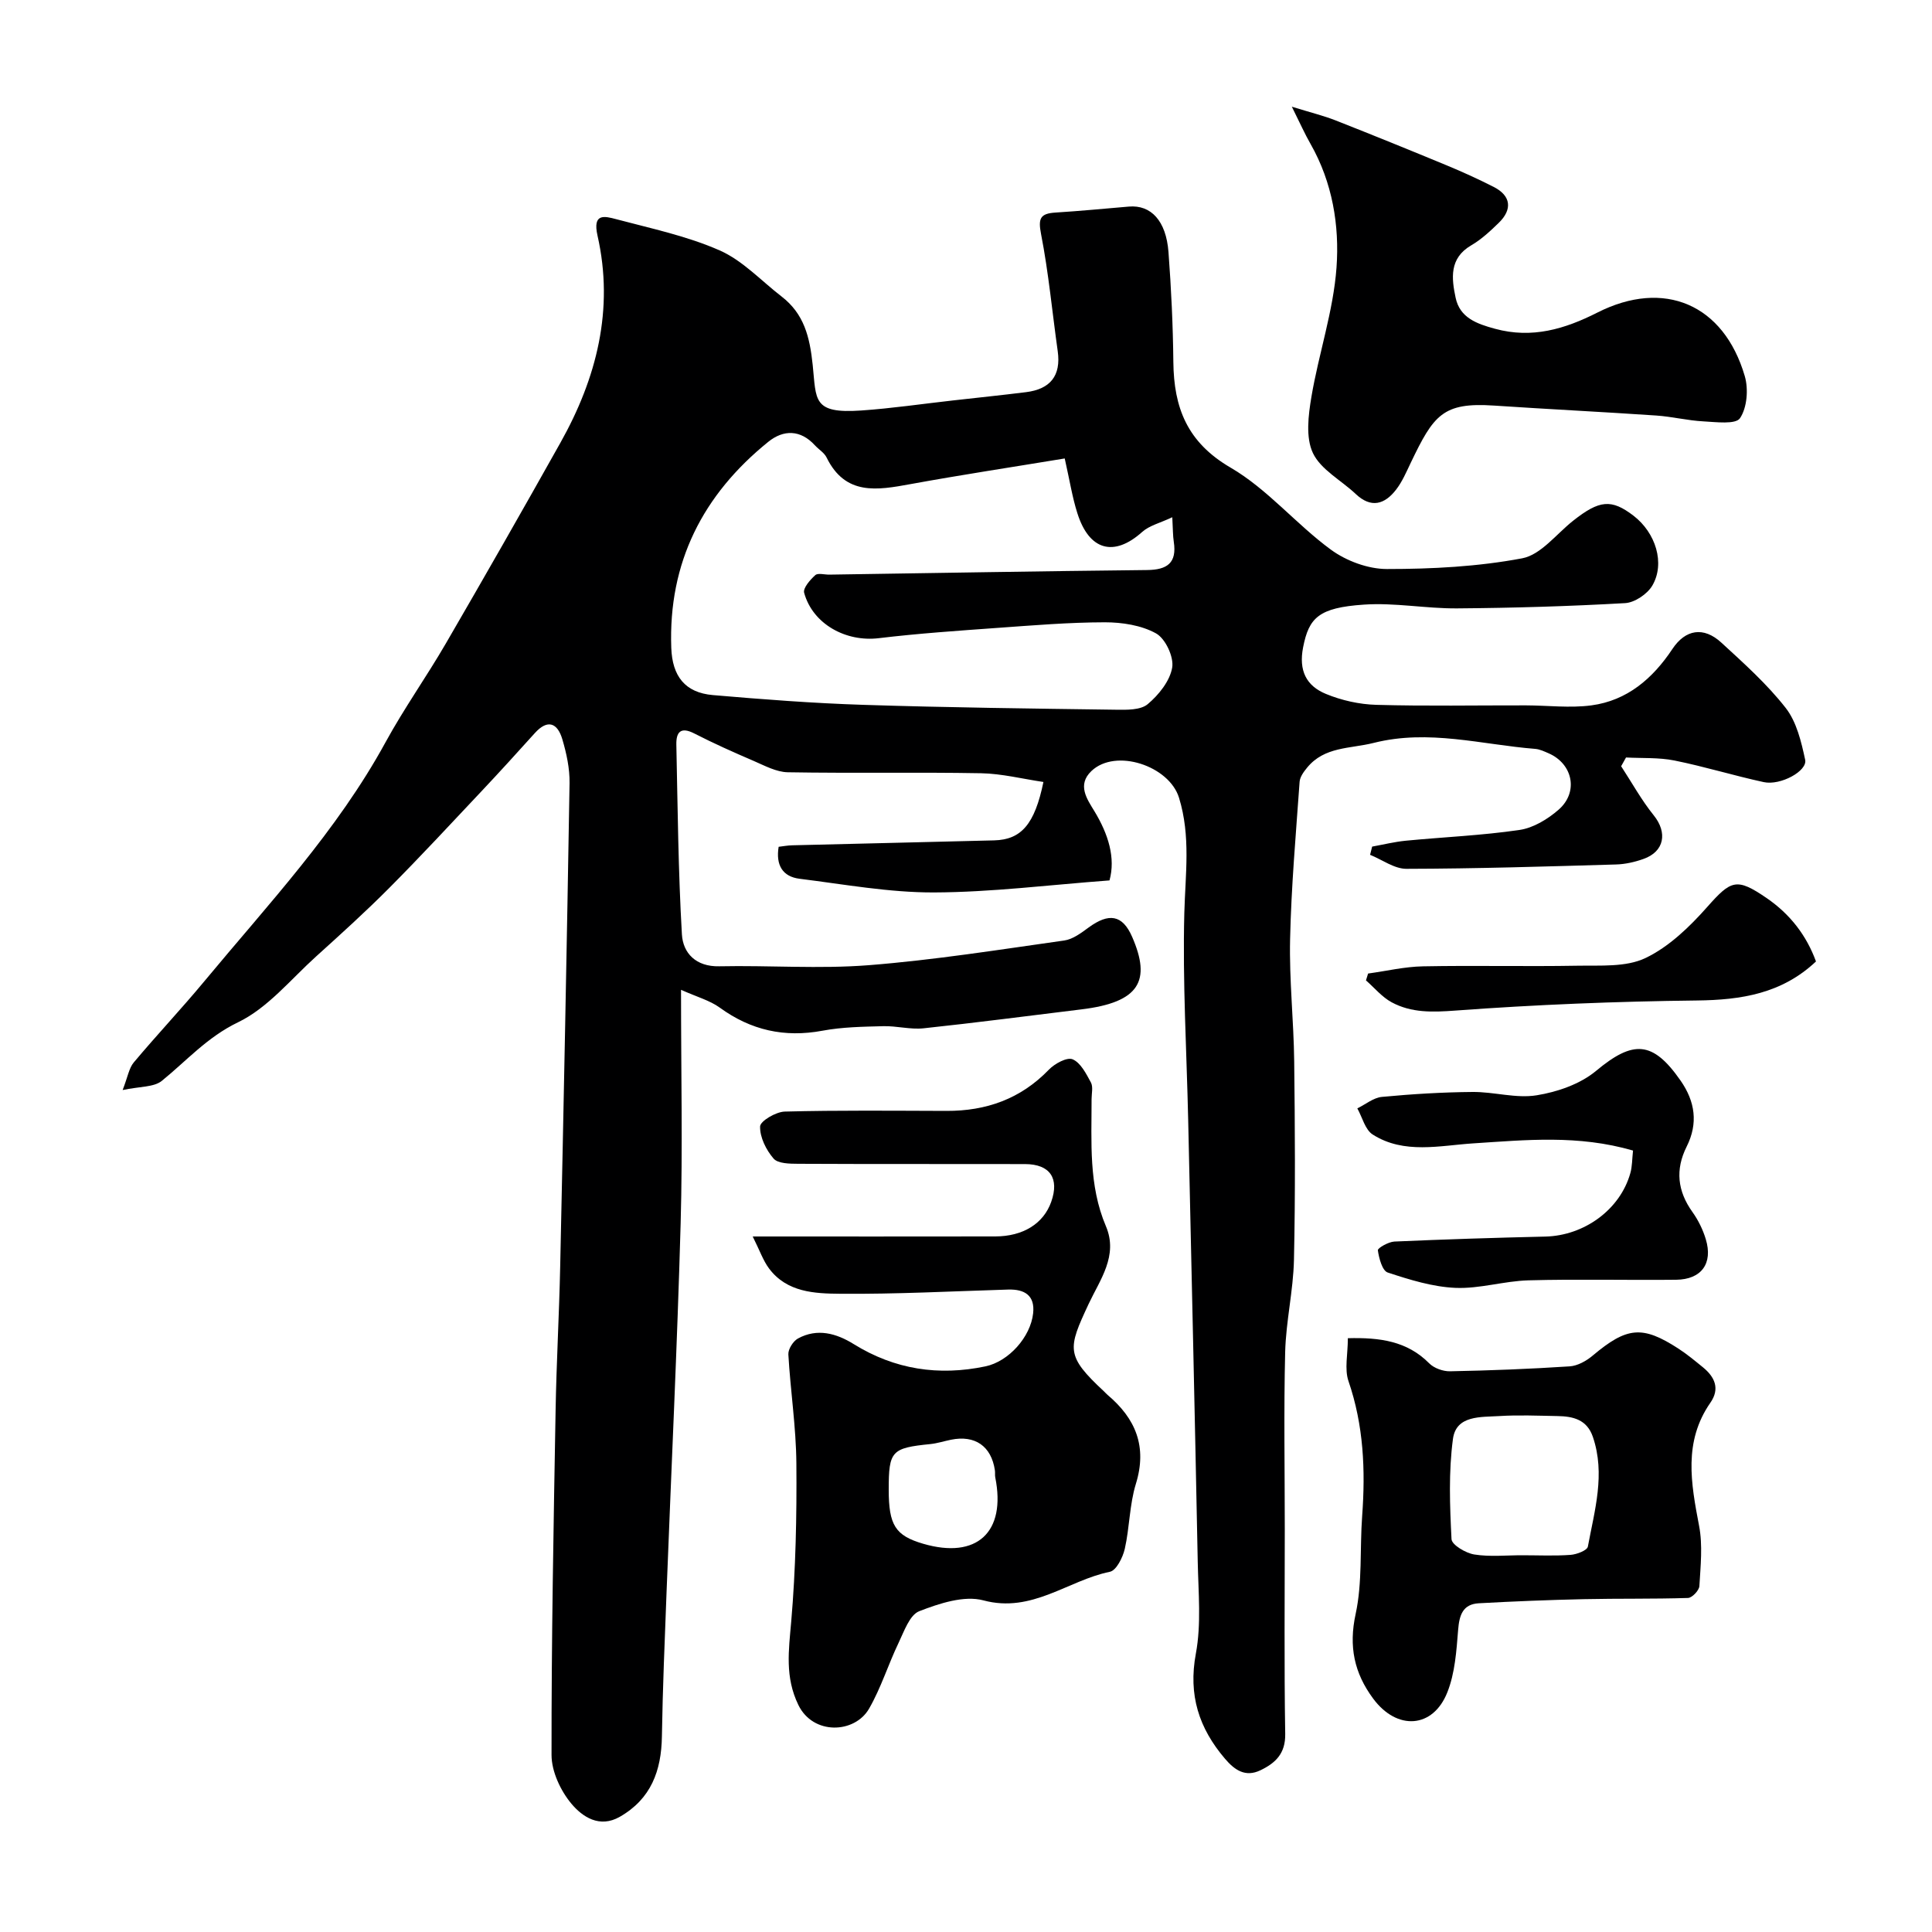
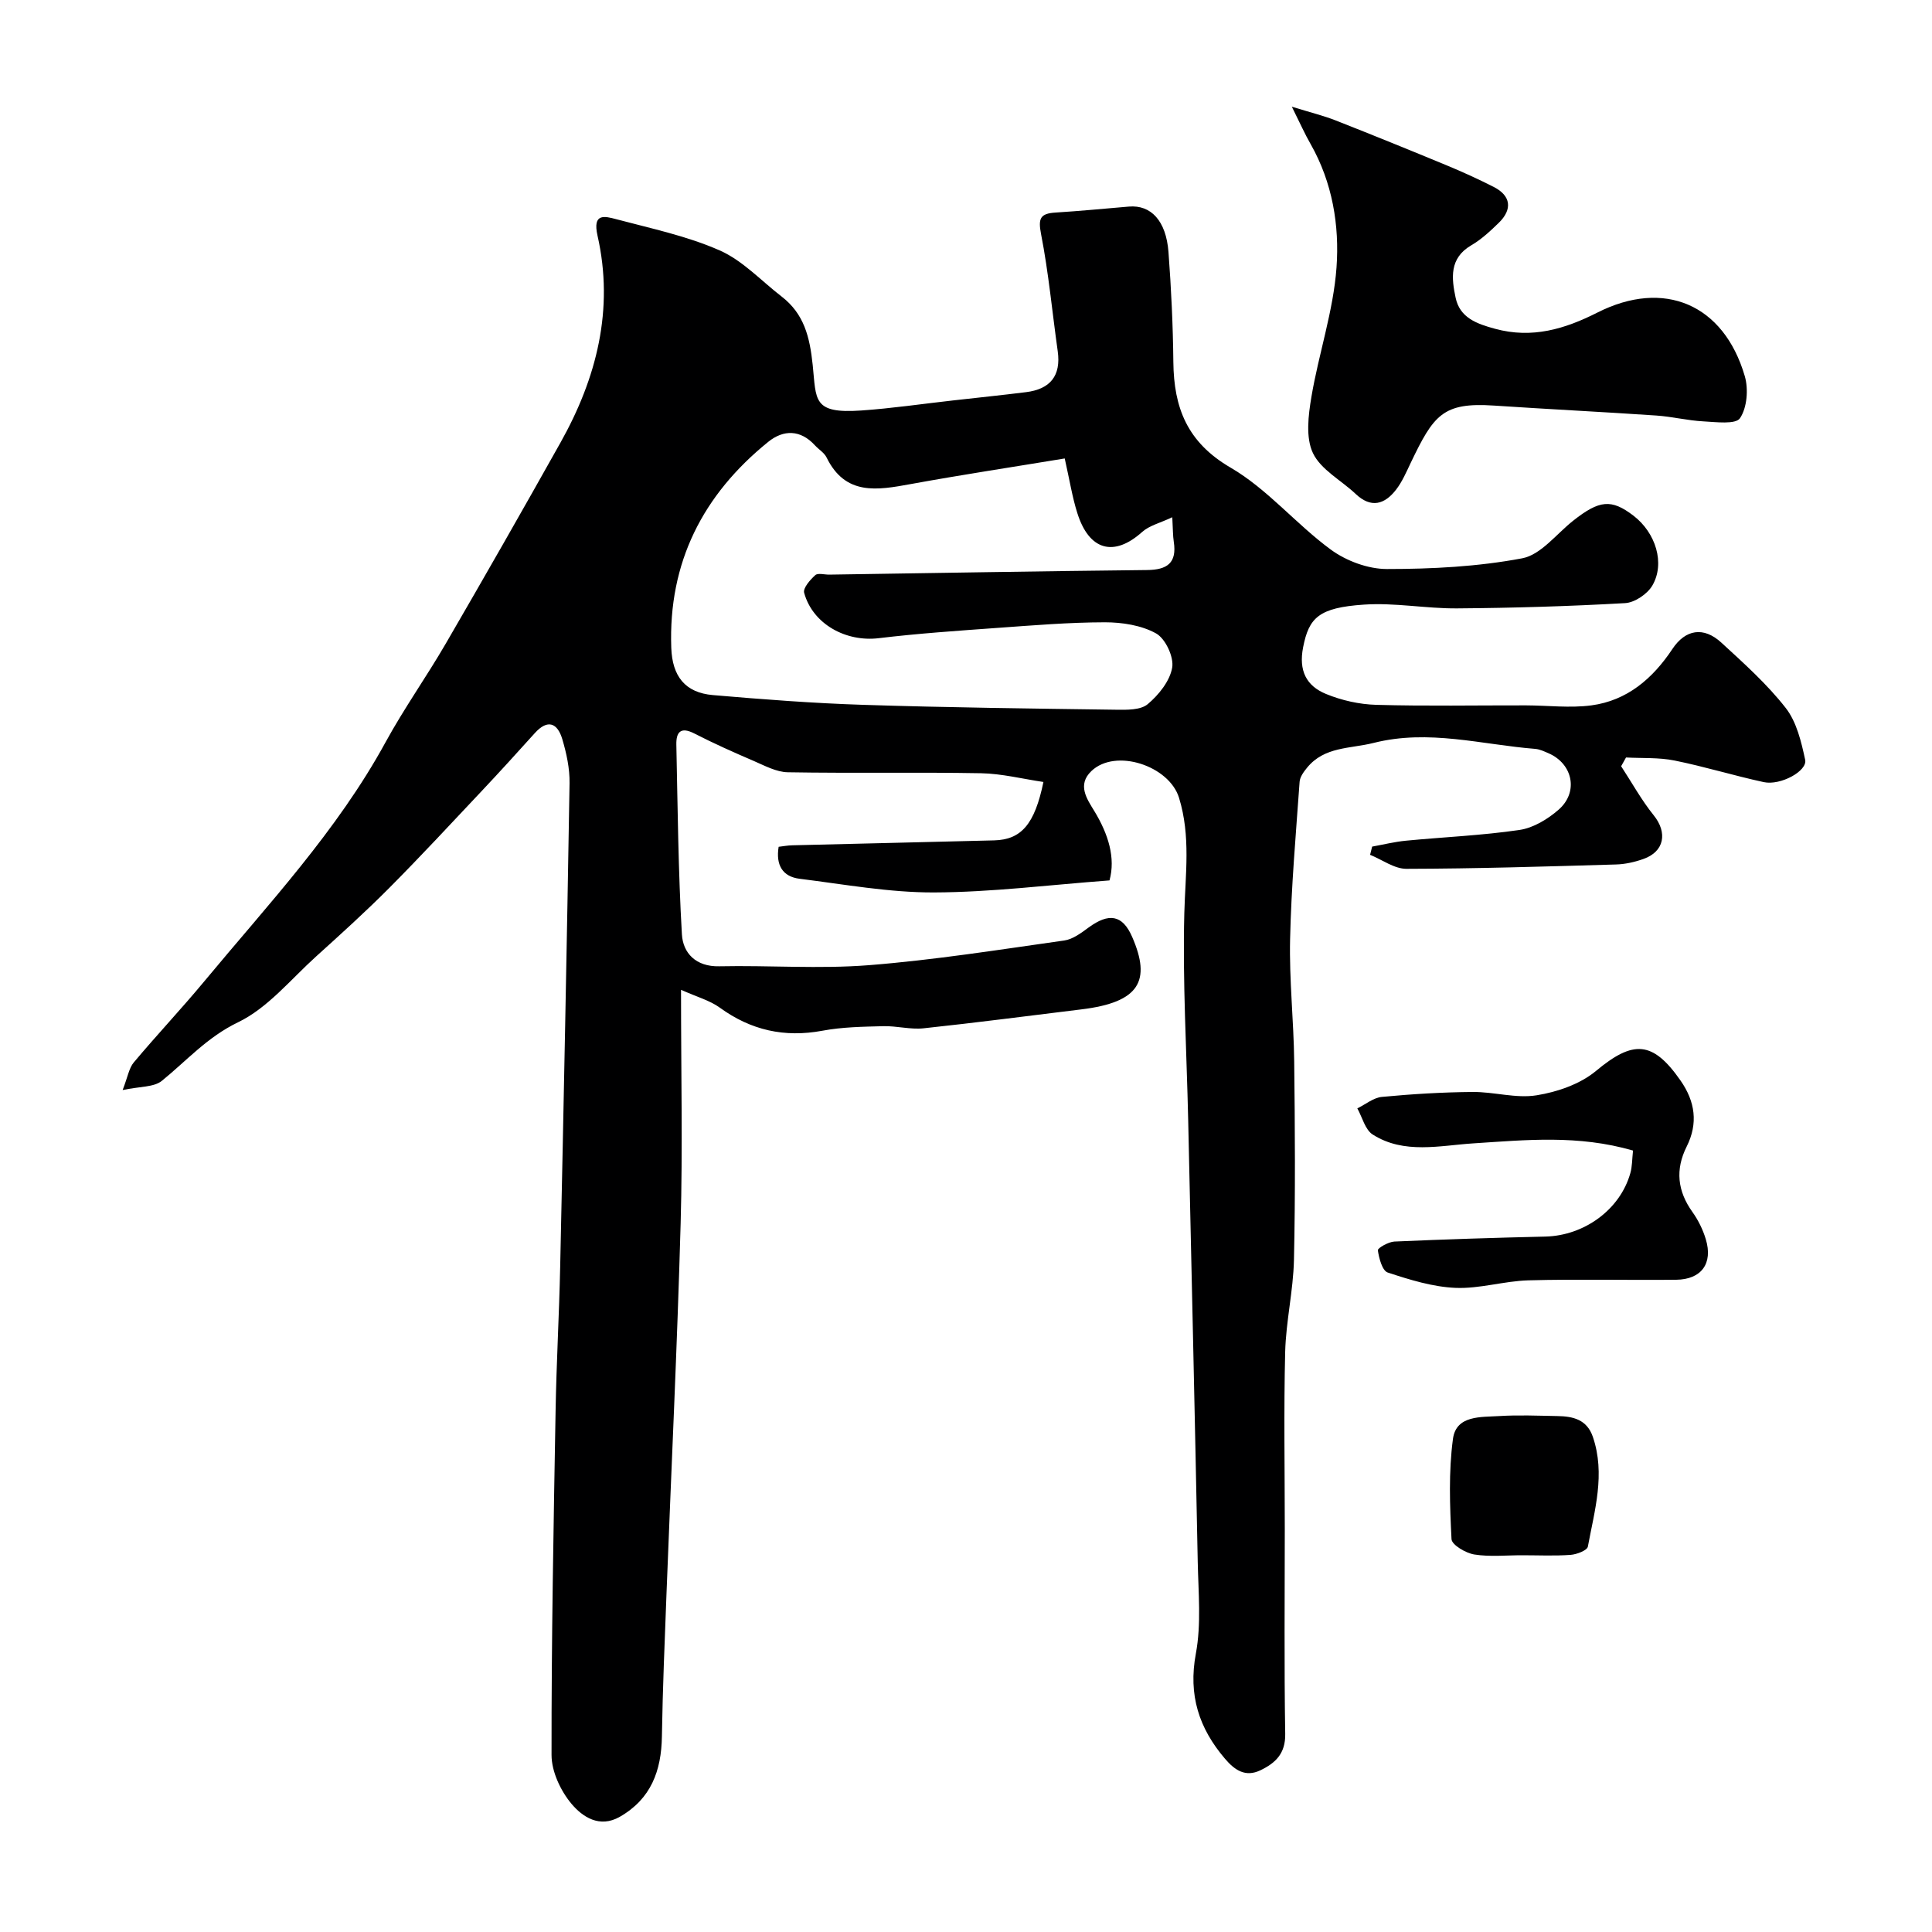
<svg xmlns="http://www.w3.org/2000/svg" enable-background="new 0 0 400 400" viewBox="0 0 400 400">
  <g fill="#000001">
    <path d="m141 204.93c0 17.33.35 32.86-.08 48.37-.71 25.48-1.94 50.94-2.92 76.41-.38 9.93-.8 19.86-.96 29.8-.11 7.11-2.25 12.94-8.72 16.64-4.22 2.41-7.75-.02-9.99-2.68-2.26-2.69-4.14-6.69-4.14-10.12-.03-23.76.42-47.53.84-71.29.17-9.94.74-19.87.95-29.8.72-33.36 1.39-66.73 1.94-100.1.05-3.04-.63-6.18-1.5-9.12-.99-3.33-3.01-4.24-5.7-1.25-3.65 4.05-7.32 8.09-11.06 12.06-6.3 6.69-12.55 13.43-19.02 19.94-4.89 4.92-10.04 9.58-15.19 14.23-5.26 4.75-10.01 10.67-16.16 13.63-6.4 3.08-10.64 7.96-15.8 12.14-1.65 1.33-4.55 1.13-8.1 1.89 1.06-2.71 1.31-4.53 2.31-5.72 4.76-5.68 9.86-11.08 14.59-16.78 13.24-15.96 27.5-31.13 37.55-49.54 3.82-6.99 8.47-13.53 12.47-20.42 8.01-13.79 15.92-27.65 23.72-41.56 7.5-13.37 11.14-27.6 7.68-42.87-1.06-4.69 1.43-4.06 3.87-3.41 7.21 1.92 14.63 3.47 21.41 6.46 4.76 2.09 8.59 6.28 12.83 9.55 4.66 3.6 5.83 8.35 6.44 14.17.76 7.26-.07 10.13 10.04 9.43 6.37-.44 12.71-1.38 19.07-2.09 5.02-.57 10.05-1.08 15.07-1.71 4.97-.62 7.27-3.36 6.55-8.48-1.14-8.09-1.89-16.24-3.45-24.25-.63-3.24-.18-4.25 2.97-4.45 5.08-.32 10.15-.81 15.22-1.24 4.56-.39 7.7 2.93 8.19 9.4.57 7.58.93 15.18 1.01 22.78.1 9.47 2.86 16.64 11.87 21.88 7.61 4.43 13.53 11.68 20.73 16.96 3.19 2.34 7.7 4.02 11.61 4.02 9.36 0 18.85-.49 28.02-2.22 3.86-.73 7.07-5.03 10.53-7.77 5.46-4.32 7.94-4.55 12.52-1.04 4.58 3.52 6.58 9.84 3.89 14.45-1.03 1.76-3.65 3.53-5.64 3.64-11.58.66-23.19 1-34.79 1.09-6.43.05-12.91-1.22-19.29-.78-9.37.63-11.38 2.73-12.58 8.81-.96 4.86.66 8.01 4.72 9.68 3.25 1.34 6.91 2.16 10.42 2.26 10.32.29 20.66.09 30.99.11 4.52.01 9.11.59 13.55 0 7.41-.99 12.71-5.56 16.77-11.67 2.7-4.07 6.46-4.71 10.15-1.31 4.66 4.28 9.44 8.56 13.31 13.51 2.26 2.89 3.23 7.01 4.03 10.73.5 2.33-5.11 5.38-8.57 4.63-6.19-1.34-12.26-3.22-18.47-4.47-3.26-.66-6.7-.45-10.05-.63-.34.6-.67 1.21-1.01 1.81 2.23 3.41 4.21 7.02 6.76 10.18 2.86 3.56 2.21 7.47-2.12 9.01-1.82.65-3.8 1.1-5.72 1.15-14.45.42-28.91.87-43.37.9-2.51.01-5.02-1.89-7.53-2.9.14-.57.29-1.14.43-1.7 2.32-.42 4.62-.99 6.96-1.22 7.85-.76 15.76-1.08 23.56-2.23 2.86-.42 5.83-2.23 8.07-4.18 4.19-3.64 2.97-9.5-2.06-11.69-.88-.38-1.81-.83-2.75-.91-11.12-.88-22.06-4.12-33.46-1.24-4.88 1.23-10.2.72-13.8 5.14-.69.84-1.47 1.9-1.54 2.91-.77 10.86-1.73 21.72-1.97 32.6-.19 8.42.75 16.86.85 25.3.16 13.69.25 27.4-.05 41.09-.14 6.37-1.66 12.71-1.82 19.09-.3 12.16-.08 24.36-.08 36.56 0 14.16-.14 28.33.09 42.49.07 4.08-2.03 6.04-5.14 7.53s-5.32-.04-7.31-2.37c-5.42-6.34-7.65-13.21-6.05-21.79 1.14-6.12.52-12.61.39-18.93-.6-30.53-1.3-61.07-1.98-91.6-.32-14.27-1.17-28.55-.8-42.79.21-8.04 1.36-15.91-1.1-23.88-2.04-6.61-13.13-10.31-18.14-5.52-2.99 2.86-.92 5.78.62 8.3 2.91 4.8 4.41 9.7 3.13 14.34-12.52.93-24.43 2.45-36.35 2.49-9.27.03-18.56-1.68-27.81-2.83-3.54-.44-4.96-2.85-4.34-6.62.93-.11 1.88-.29 2.83-.31 13.93-.35 27.87-.66 41.8-1.02 5.6-.15 8.38-3.32 10.19-12.09-4.33-.64-8.62-1.73-12.92-1.81-13.33-.24-26.66.03-39.99-.2-2.38-.04-4.79-1.36-7.08-2.35-4.15-1.78-8.29-3.63-12.31-5.69-2.85-1.46-3.75-.22-3.7 2.31.28 13.1.39 26.22 1.15 39.29.23 3.87 2.88 6.72 7.74 6.61 10.33-.22 20.71.58 30.98-.23 13.53-1.07 26.99-3.21 40.44-5.11 1.78-.25 3.52-1.57 5.06-2.7 4.15-3.03 6.98-2.69 9 1.95 3.96 9.09 1.55 13.55-10.5 15.01-10.9 1.33-21.78 2.76-32.69 3.92-2.74.29-5.58-.52-8.37-.44-4.2.11-8.46.17-12.57.94-7.86 1.46-14.79-.09-21.25-4.78-2.07-1.5-4.72-2.21-8.02-3.69zm79.44-110.01c-10.73 1.77-21.36 3.38-31.93 5.31-6.89 1.26-13.48 2.44-17.38-5.52-.49-.99-1.62-1.65-2.41-2.51-2.99-3.27-6.5-3.27-9.65-.73-13.54 10.94-20.72 24.97-20.09 42.66.21 5.85 2.83 9.28 8.62 9.78 10.36.89 20.75 1.69 31.14 2.02 17.42.56 34.85.77 52.27 1.01 2.24.03 5.12.1 6.61-1.15 2.29-1.92 4.6-4.8 5.07-7.58.37-2.2-1.4-5.99-3.34-7.07-3.04-1.69-7.02-2.3-10.6-2.3-7.42.01-14.84.63-22.25 1.16-8.2.59-16.41 1.15-24.57 2.13-6.8.82-13.66-2.92-15.44-9.4-.27-.97 1.24-2.69 2.3-3.65.55-.5 1.92-.09 2.92-.11 21.92-.33 43.84-.72 65.77-.95 4.18-.04 6.21-1.47 5.54-5.84-.2-1.29-.17-2.61-.31-5.09-2.49 1.18-4.73 1.7-6.23 3.04-5.84 5.24-11.01 3.88-13.45-3.96-1.01-3.19-1.54-6.56-2.59-11.25z" />
-     <path d="m155.84 256c17.9 0 34.05.02 50.2-.01 5.8-.01 10-2.66 11.6-7.15 1.73-4.88-.24-7.81-5.41-7.83-15.66-.04-31.32.02-46.98-.06-1.75-.01-4.18-.03-5.09-1.08-1.54-1.78-2.85-4.41-2.79-6.65.03-1.12 3.27-3.03 5.1-3.08 11.16-.29 22.32-.17 33.48-.14 8.24.03 15.36-2.48 21.21-8.54 1.21-1.25 3.76-2.64 4.92-2.14 1.66.71 2.8 2.98 3.78 4.79.49.91.14 2.29.14 3.45.01 8.88-.65 17.81 2.97 26.32 2.59 6.1-1.24 11.09-3.57 16.07-4.35 9.31-4.8 10.71 3.2 18.15.24.23.46.49.71.7 5.82 4.91 8.24 10.7 5.86 18.42-1.33 4.31-1.29 9.03-2.3 13.47-.41 1.78-1.75 4.46-3.08 4.73-8.72 1.78-16.1 8.63-26.19 5.92-3.99-1.07-9.12.63-13.28 2.24-1.99.78-3.14 4.18-4.29 6.58-2.15 4.48-3.63 9.32-6.1 13.6-2.98 5.17-11.59 5.52-14.64-.77-2.8-5.77-2-11.27-1.48-17.23.94-10.88 1.16-21.85 1.07-32.78-.06-7.53-1.23-15.04-1.66-22.57-.06-1.08.99-2.74 1.99-3.29 4-2.18 7.95-1.07 11.54 1.16 8.49 5.27 17.61 6.64 27.28 4.61 4.81-1.01 9.34-6.08 9.87-10.99.4-3.69-1.76-5.01-5.17-4.91-11.6.35-23.2.97-34.79.87-5.26-.04-11.01-.29-14.7-5.21-1.25-1.67-1.95-3.76-3.4-6.65zm28.16 52.4c0 7.39 1.37 9.53 7.14 11.22 11.1 3.24 17.2-2.38 14.92-13.73-.1-.48 0-1-.08-1.49-.74-4.99-4.11-7.33-9.08-6.32-1.43.29-2.84.75-4.28.9-8.04.81-8.62 1.42-8.62 9.42z" />
-     <path d="m279.06 277.06c6.64-.17 12.27.59 16.84 5.2 1 1.01 2.87 1.68 4.32 1.65 8.26-.16 16.53-.48 24.77-1.02 1.64-.11 3.44-1.12 4.75-2.22 7.08-5.95 10.27-6.31 17.75-1.46 1.78 1.15 3.43 2.53 5.08 3.87 2.47 2.01 3.56 4.44 1.55 7.33-5.62 8.09-4.02 16.69-2.34 25.51.77 4.02.3 8.31.06 12.45-.05.91-1.51 2.45-2.36 2.47-7.19.23-14.38.09-21.57.25-7.25.16-14.5.45-21.74.85-3.33.19-4.04 2.47-4.28 5.52-.35 4.36-.65 8.94-2.24 12.93-2.98 7.5-10.44 7.93-15.35 1.29-3.91-5.28-5.1-10.77-3.63-17.52 1.42-6.55.85-13.52 1.35-20.29.7-9.49.31-18.78-2.83-27.92-.86-2.5-.13-5.56-.13-8.89zm36.13 44.94c3.32 0 6.66.16 9.97-.08 1.28-.09 3.44-.92 3.59-1.71 1.39-7.5 3.66-15 1.04-22.71-1.23-3.62-4.12-4.27-7.36-4.32-4-.07-8.02-.25-12.01 0-3.8.24-8.93-.21-9.6 4.72-.92 6.83-.65 13.85-.3 20.76.06 1.19 2.95 2.9 4.72 3.18 3.24.52 6.63.15 9.95.16z" />
+     <path d="m279.06 277.06zm36.13 44.94c3.32 0 6.66.16 9.97-.08 1.28-.09 3.44-.92 3.59-1.71 1.39-7.5 3.66-15 1.04-22.71-1.23-3.62-4.12-4.27-7.36-4.32-4-.07-8.02-.25-12.01 0-3.8.24-8.93-.21-9.6 4.72-.92 6.83-.65 13.85-.3 20.76.06 1.19 2.95 2.9 4.72 3.18 3.24.52 6.63.15 9.95.16z" />
    <path d="m267.46 22.09c3.9 1.21 6.54 1.85 9.04 2.83 7.7 3.03 15.36 6.14 23.01 9.31 3.31 1.37 6.59 2.86 9.78 4.49 3.52 1.8 3.9 4.61 1.01 7.42-1.76 1.71-3.61 3.44-5.71 4.66-4.58 2.68-4.06 6.85-3.22 10.84.87 4.14 4.35 5.4 8.16 6.43 7.67 2.09 14.45.06 21.2-3.36 13.78-6.98 26.15-1.74 30.51 13.17.78 2.68.48 6.51-.99 8.7-.89 1.34-4.97.8-7.59.66-3.26-.17-6.49-.99-9.75-1.21-11.19-.76-22.4-1.31-33.6-2.06-10.61-.71-12.5 1.96-17.26 11.91-.9 1.88-1.74 3.86-3 5.49-2.37 3.07-5.18 3.92-8.38.89-2.99-2.83-7.2-5.01-8.84-8.45-1.53-3.22-.96-7.81-.32-11.62 1.51-8.98 4.55-17.79 5.2-26.8.63-8.71-.84-17.61-5.36-25.56-1.18-2.05-2.14-4.23-3.89-7.74z" />
    <path d="m338.1 238.21c-11.38-3.3-22.15-2.19-33.04-1.49-6.92.44-14.36 2.31-20.86-1.83-1.57-1-2.15-3.57-3.18-5.41 1.7-.83 3.34-2.22 5.1-2.38 6.24-.59 12.51-.97 18.77-1.02 4.43-.04 8.98 1.38 13.25.69 4.3-.69 9.02-2.32 12.3-5.05 7.68-6.4 11.73-6.28 17.5 2 3.03 4.34 3.67 8.86 1.27 13.66-2.4 4.79-1.91 9.23 1.21 13.58 1.2 1.68 2.16 3.65 2.75 5.62 1.51 5-.9 8.32-6.14 8.38-10.19.11-20.39-.16-30.58.12-5.05.14-10.1 1.77-15.1 1.56-4.73-.2-9.49-1.68-14.04-3.18-1.12-.37-1.81-2.95-2.04-4.6-.06-.46 2.19-1.75 3.42-1.81 10.41-.46 20.83-.79 31.24-1.03 8.07-.19 15.49-5.58 17.61-13.12.4-1.38.36-2.87.56-4.69z" />
-     <path d="m375.98 199.06c-7.07 6.66-15.46 7.97-24.64 8.08-16.69.19-33.39.86-50.04 2.09-4.74.35-9.06.49-13.16-1.71-2.01-1.08-3.57-3-5.33-4.54.15-.47.29-.94.44-1.42 3.79-.52 7.57-1.42 11.37-1.49 10.65-.21 21.31.06 31.96-.13 4.75-.09 10.04.34 14.08-1.58 4.87-2.32 9.15-6.46 12.81-10.59 4.94-5.58 6.07-6.1 12.3-1.83 4.87 3.34 8.25 7.75 10.21 13.12z" />
  </g>
</svg>